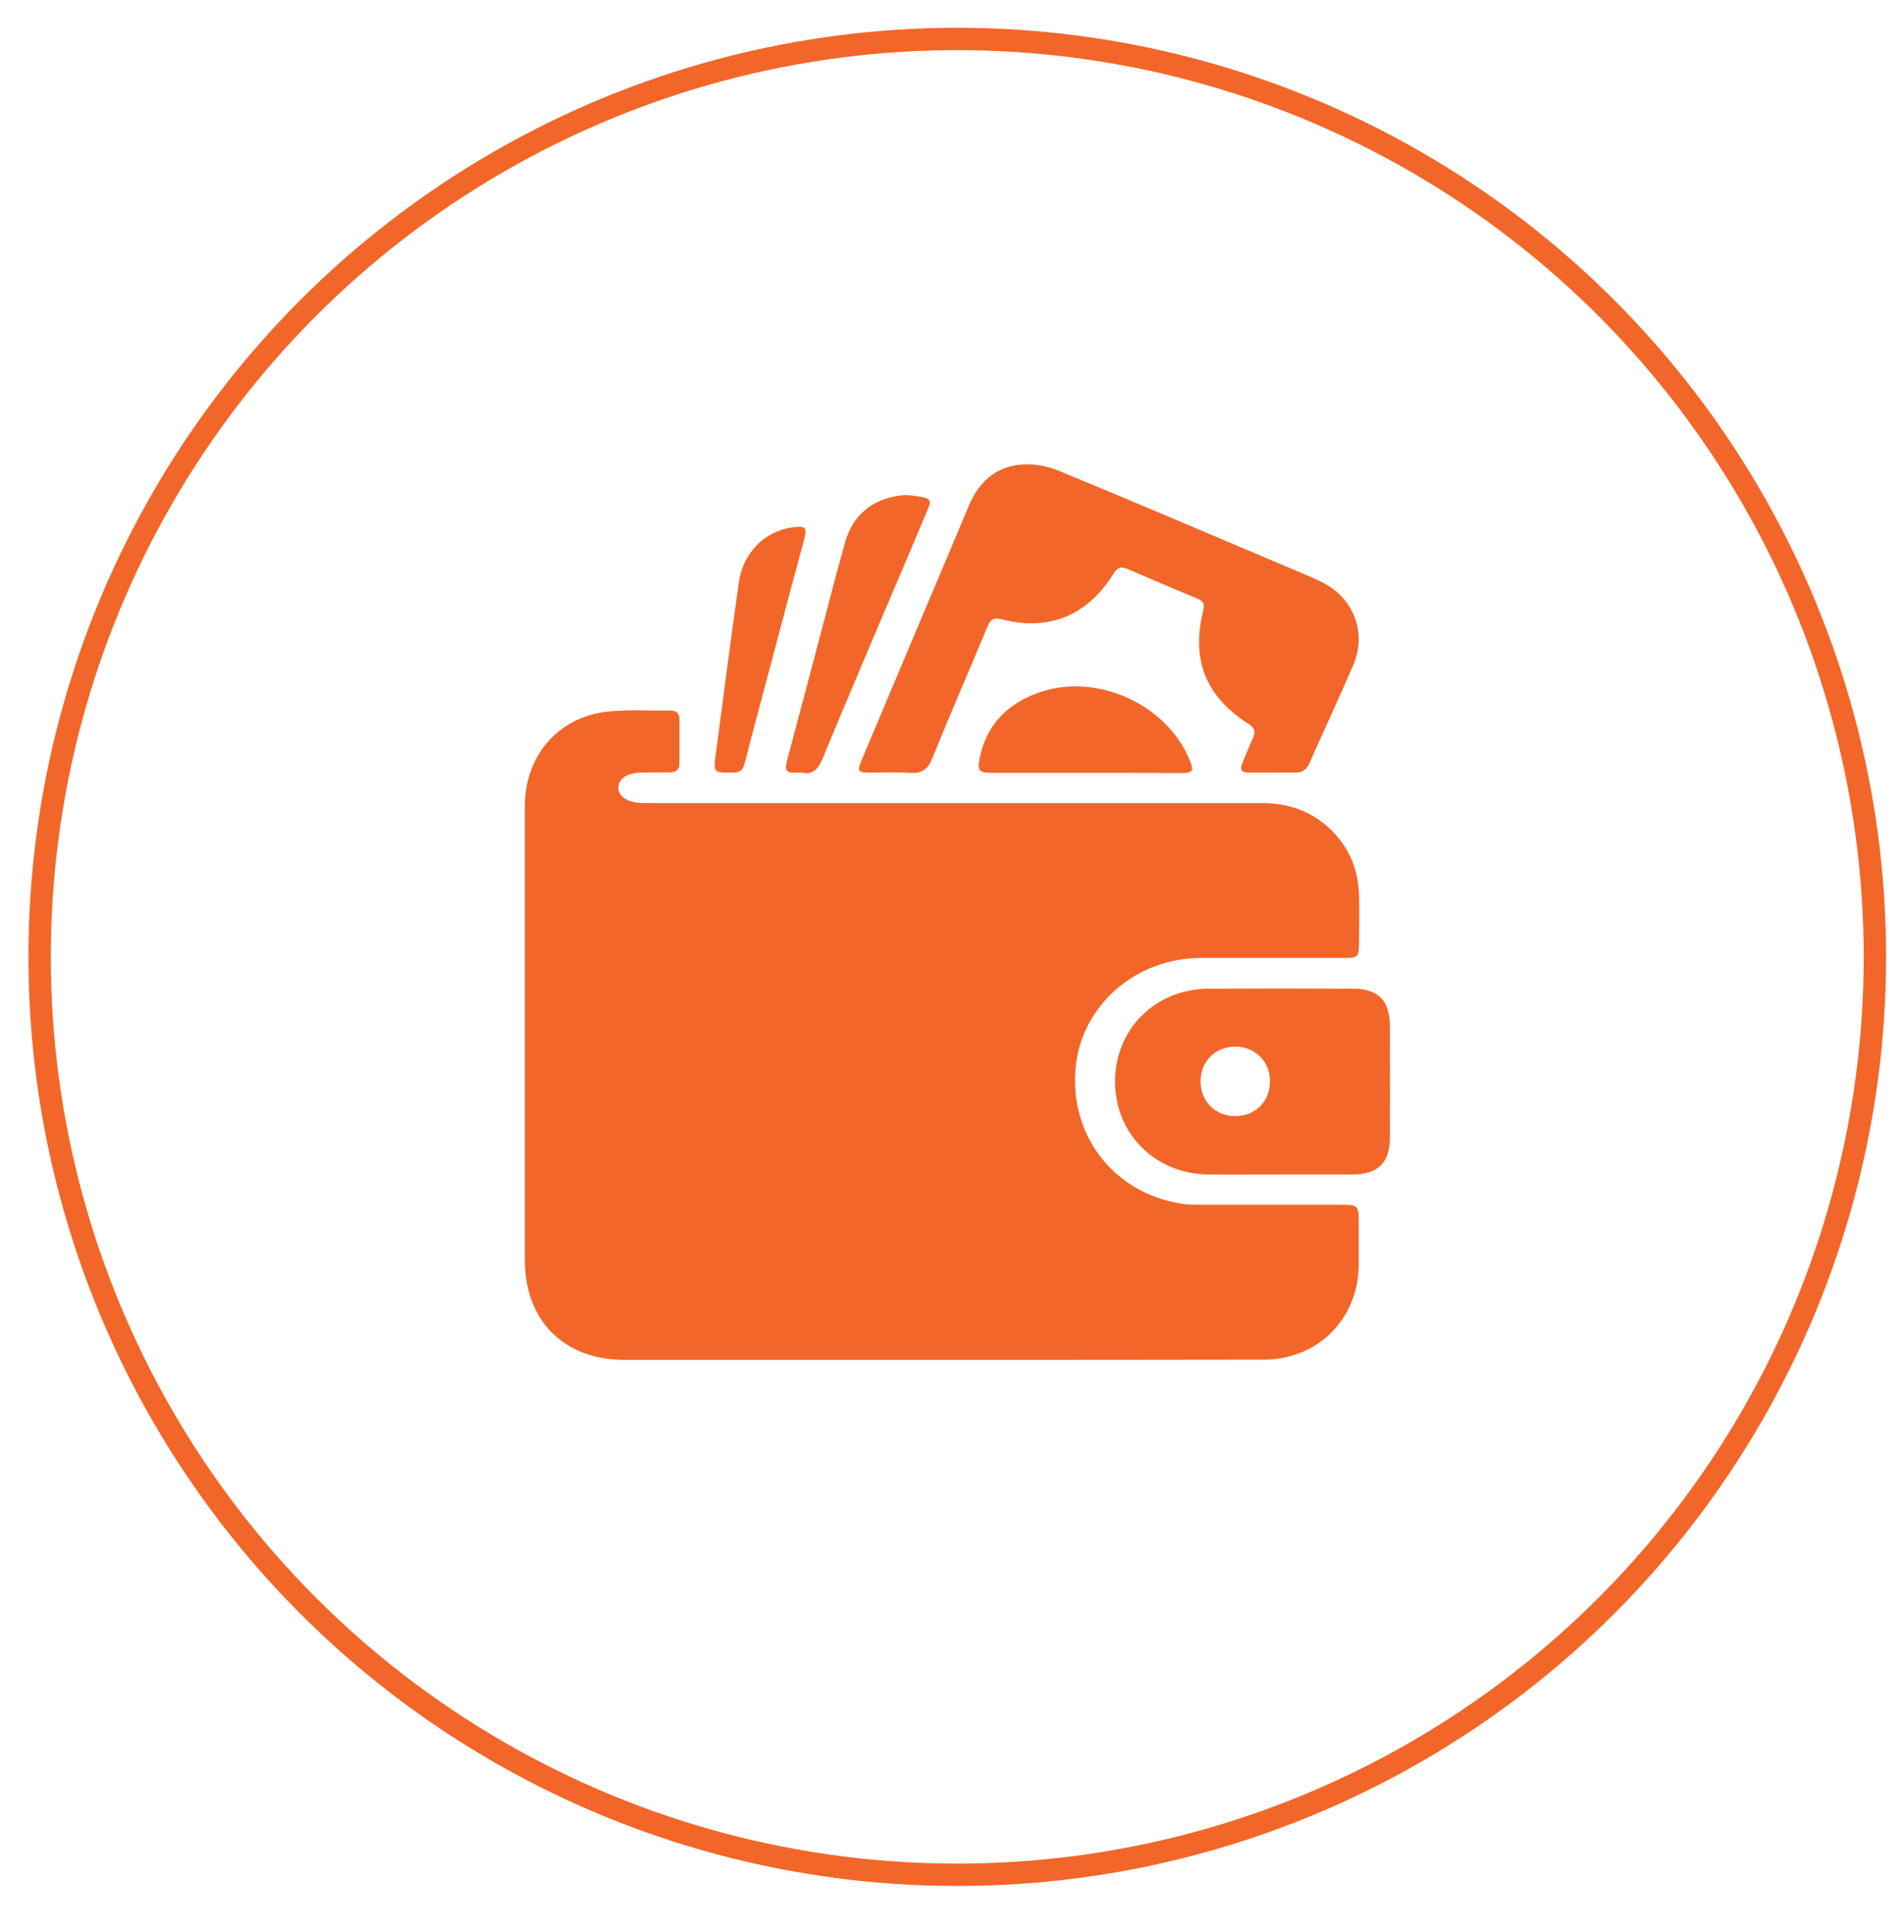
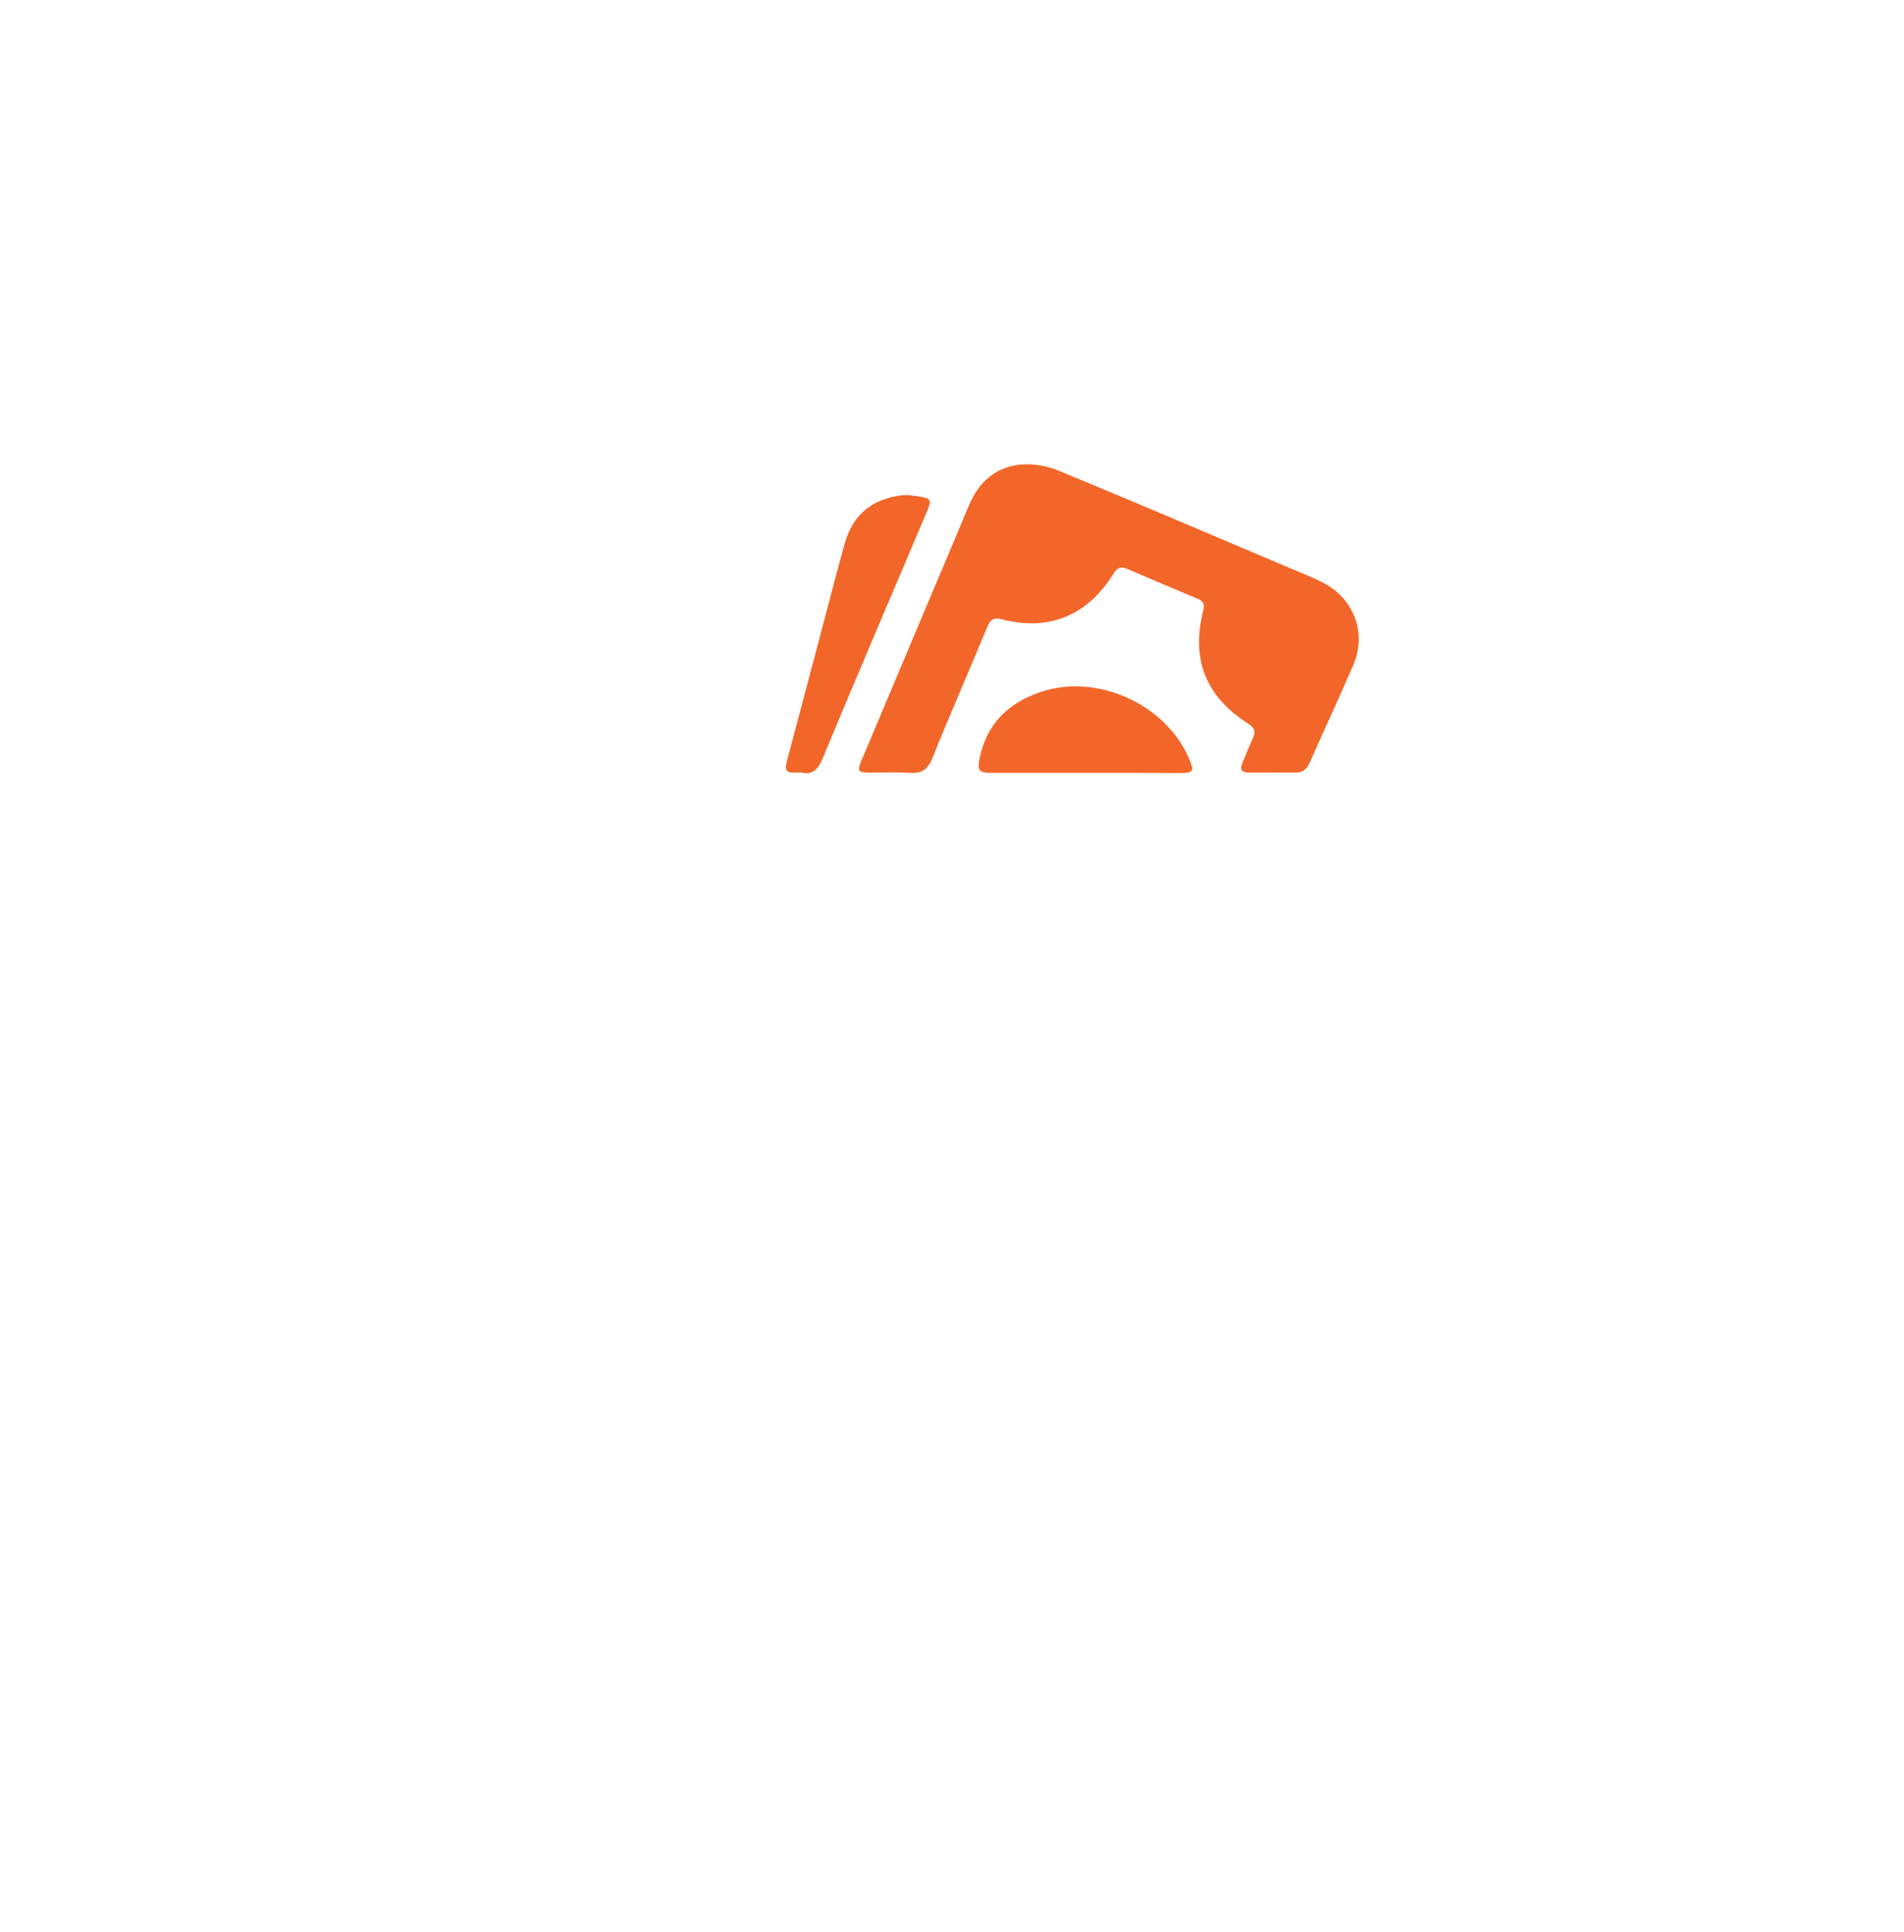
<svg xmlns="http://www.w3.org/2000/svg" id="Layer_1" x="0px" y="0px" viewBox="0 0 85.07 86.31" style="enable-background:new 0 0 85.07 86.31;" xml:space="preserve">
  <style type="text/css">	.st0{fill:none;stroke:#f26729;stroke-miterlimit:10;}	.st1{fill:#f26729;}</style>
-   <circle class="st0" cx="42.77" cy="42.74" r="41" />
  <g>
    <g>
-       <path class="st1" d="M42.04,60.74c-4.71,0-9.43,0-14.14,0c-2.7,0-4.45-1.75-4.45-4.46c0-6.76,0-13.51,0-20.27   c0-2.23,1.47-3.96,3.64-4.22c0.95-0.11,1.92-0.04,2.89-0.05c0.27,0,0.38,0.16,0.38,0.41c0,0.65,0,1.29,0,1.94   c0,0.29-0.16,0.41-0.44,0.41c-0.45,0-0.89,0-1.34,0.01c-0.58,0.02-0.96,0.3-0.95,0.68c0,0.37,0.38,0.64,0.97,0.67   c0.23,0.01,0.46,0.01,0.69,0.01c9.03,0,18.05,0,27.08,0c1.22,0,2.28,0.37,3.15,1.25c0.78,0.78,1.16,1.74,1.2,2.83   c0.02,0.75,0.01,1.49,0,2.24c0,0.53-0.07,0.6-0.6,0.6c-2.16,0-4.31,0-6.47,0c-2.94,0-5.38,2.17-5.6,4.98   c-0.24,3.03,1.78,5.56,4.79,6c0.25,0.04,0.52,0.04,0.77,0.04c2.07,0,4.14,0,6.21,0c0.89,0,0.89,0,0.89,0.91c0,0.59,0,1.18,0,1.77   c-0.02,2.42-1.82,4.23-4.24,4.24C51.67,60.74,46.85,60.74,42.04,60.74z" />
      <path class="st1" d="M56.84,34.51c-0.35,0-0.69,0-1.04,0c-0.32,0-0.42-0.12-0.29-0.43c0.16-0.37,0.3-0.75,0.47-1.11   c0.13-0.28,0.08-0.46-0.2-0.64c-1.91-1.21-2.57-2.87-2.02-5.06c0.07-0.28,0-0.43-0.26-0.53c-1.05-0.44-2.09-0.88-3.14-1.33   c-0.28-0.12-0.44-0.06-0.6,0.2c-1.17,1.89-2.9,2.6-5.01,2.05c-0.38-0.1-0.51,0.04-0.64,0.35c-0.81,1.95-1.66,3.89-2.45,5.85   c-0.2,0.49-0.46,0.7-0.99,0.66c-0.6-0.04-1.21-0.01-1.81-0.01c-0.53,0-0.57-0.07-0.37-0.54c0.91-2.16,1.82-4.32,2.73-6.48   c0.69-1.63,1.38-3.26,2.06-4.89c0.44-1.06,1.2-1.75,2.34-1.85c0.55-0.05,1.16,0.06,1.67,0.27c3.5,1.44,6.97,2.93,10.45,4.4   c0.45,0.19,0.91,0.37,1.34,0.59c1.4,0.7,2,2.25,1.39,3.68c-0.63,1.47-1.31,2.91-1.95,4.37c-0.14,0.32-0.34,0.47-0.69,0.45   C57.5,34.5,57.17,34.51,56.84,34.51z" />
-       <path class="st1" d="M57.14,52.46c-1.05,0-2.1,0.01-3.15,0c-2.37-0.02-4.17-1.81-4.17-4.15s1.79-4.13,4.17-4.15   c2.16-0.01,4.31-0.01,6.47,0c1.11,0,1.63,0.53,1.64,1.65c0.01,1.67,0.01,3.33,0,5c0,1.12-0.53,1.64-1.64,1.65   C59.35,52.46,58.25,52.46,57.14,52.46z M56.74,48.3c0.01-0.88-0.66-1.55-1.55-1.55s-1.55,0.66-1.55,1.55   c0,0.88,0.65,1.54,1.51,1.55C56.07,49.87,56.74,49.22,56.74,48.3z" />
      <path class="st1" d="M35.83,34.51c-0.16,0-0.24,0-0.33,0c-0.37,0.02-0.44-0.14-0.35-0.48c0.5-1.87,0.99-3.75,1.49-5.62   c0.37-1.39,0.72-2.78,1.11-4.16c0.35-1.25,1.21-1.95,2.49-2.12c0.29-0.04,0.6,0.01,0.9,0.06c0.44,0.07,0.48,0.17,0.31,0.57   c-0.67,1.59-1.34,3.17-2.02,4.76c-0.89,2.12-1.8,4.23-2.67,6.35C36.56,34.36,36.3,34.62,35.83,34.51z" />
      <path class="st1" d="M48.52,34.52c-1.41,0-2.82,0-4.23,0c-0.55,0-0.63-0.11-0.52-0.65c0.31-1.55,1.3-2.49,2.75-2.97   c2.5-0.83,5.56,0.55,6.6,2.97c0.25,0.59,0.21,0.66-0.43,0.66C51.31,34.52,49.92,34.52,48.52,34.52z" />
-       <path class="st1" d="M32.55,34.51c-0.62,0-0.67-0.05-0.59-0.67c0.35-2.61,0.68-5.22,1.05-7.82c0.18-1.32,1.15-2.29,2.37-2.46   c0.64-0.09,0.7,0,0.53,0.61c-0.71,2.62-1.4,5.25-2.1,7.87c-0.17,0.63-0.33,1.25-0.49,1.88C33.17,34.48,33.13,34.51,32.55,34.51z" />
    </g>
  </g>
</svg>